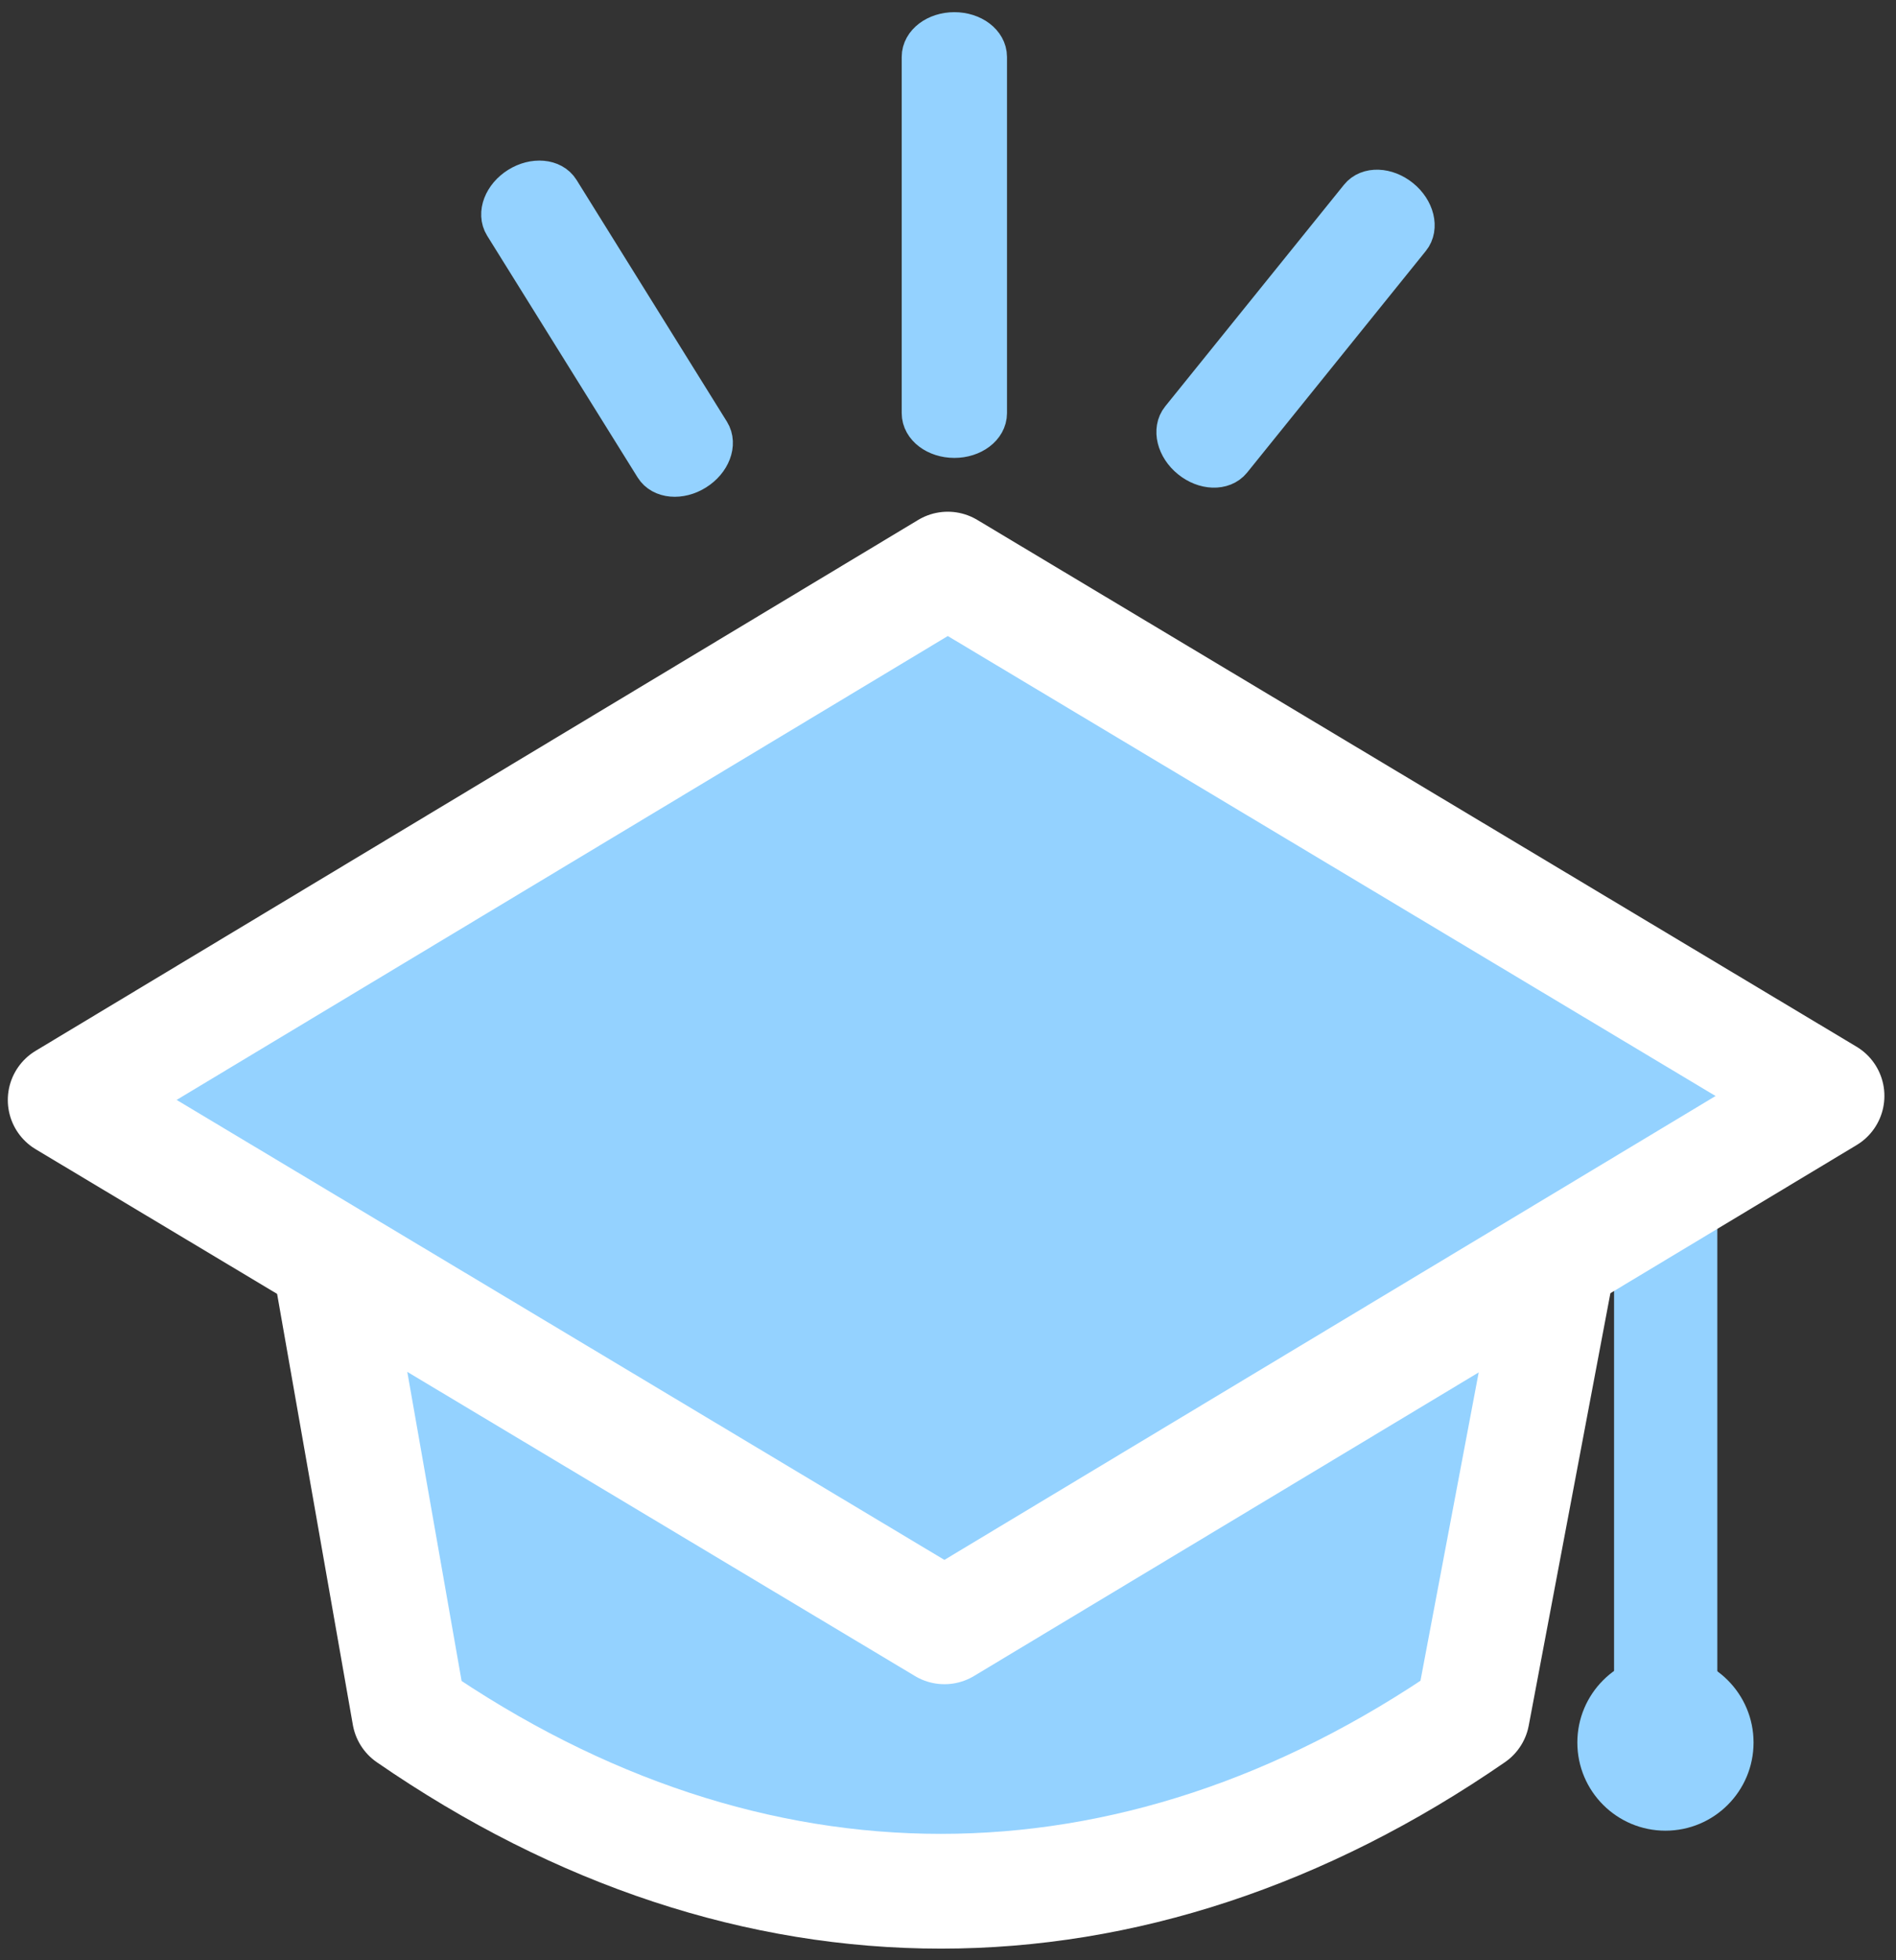
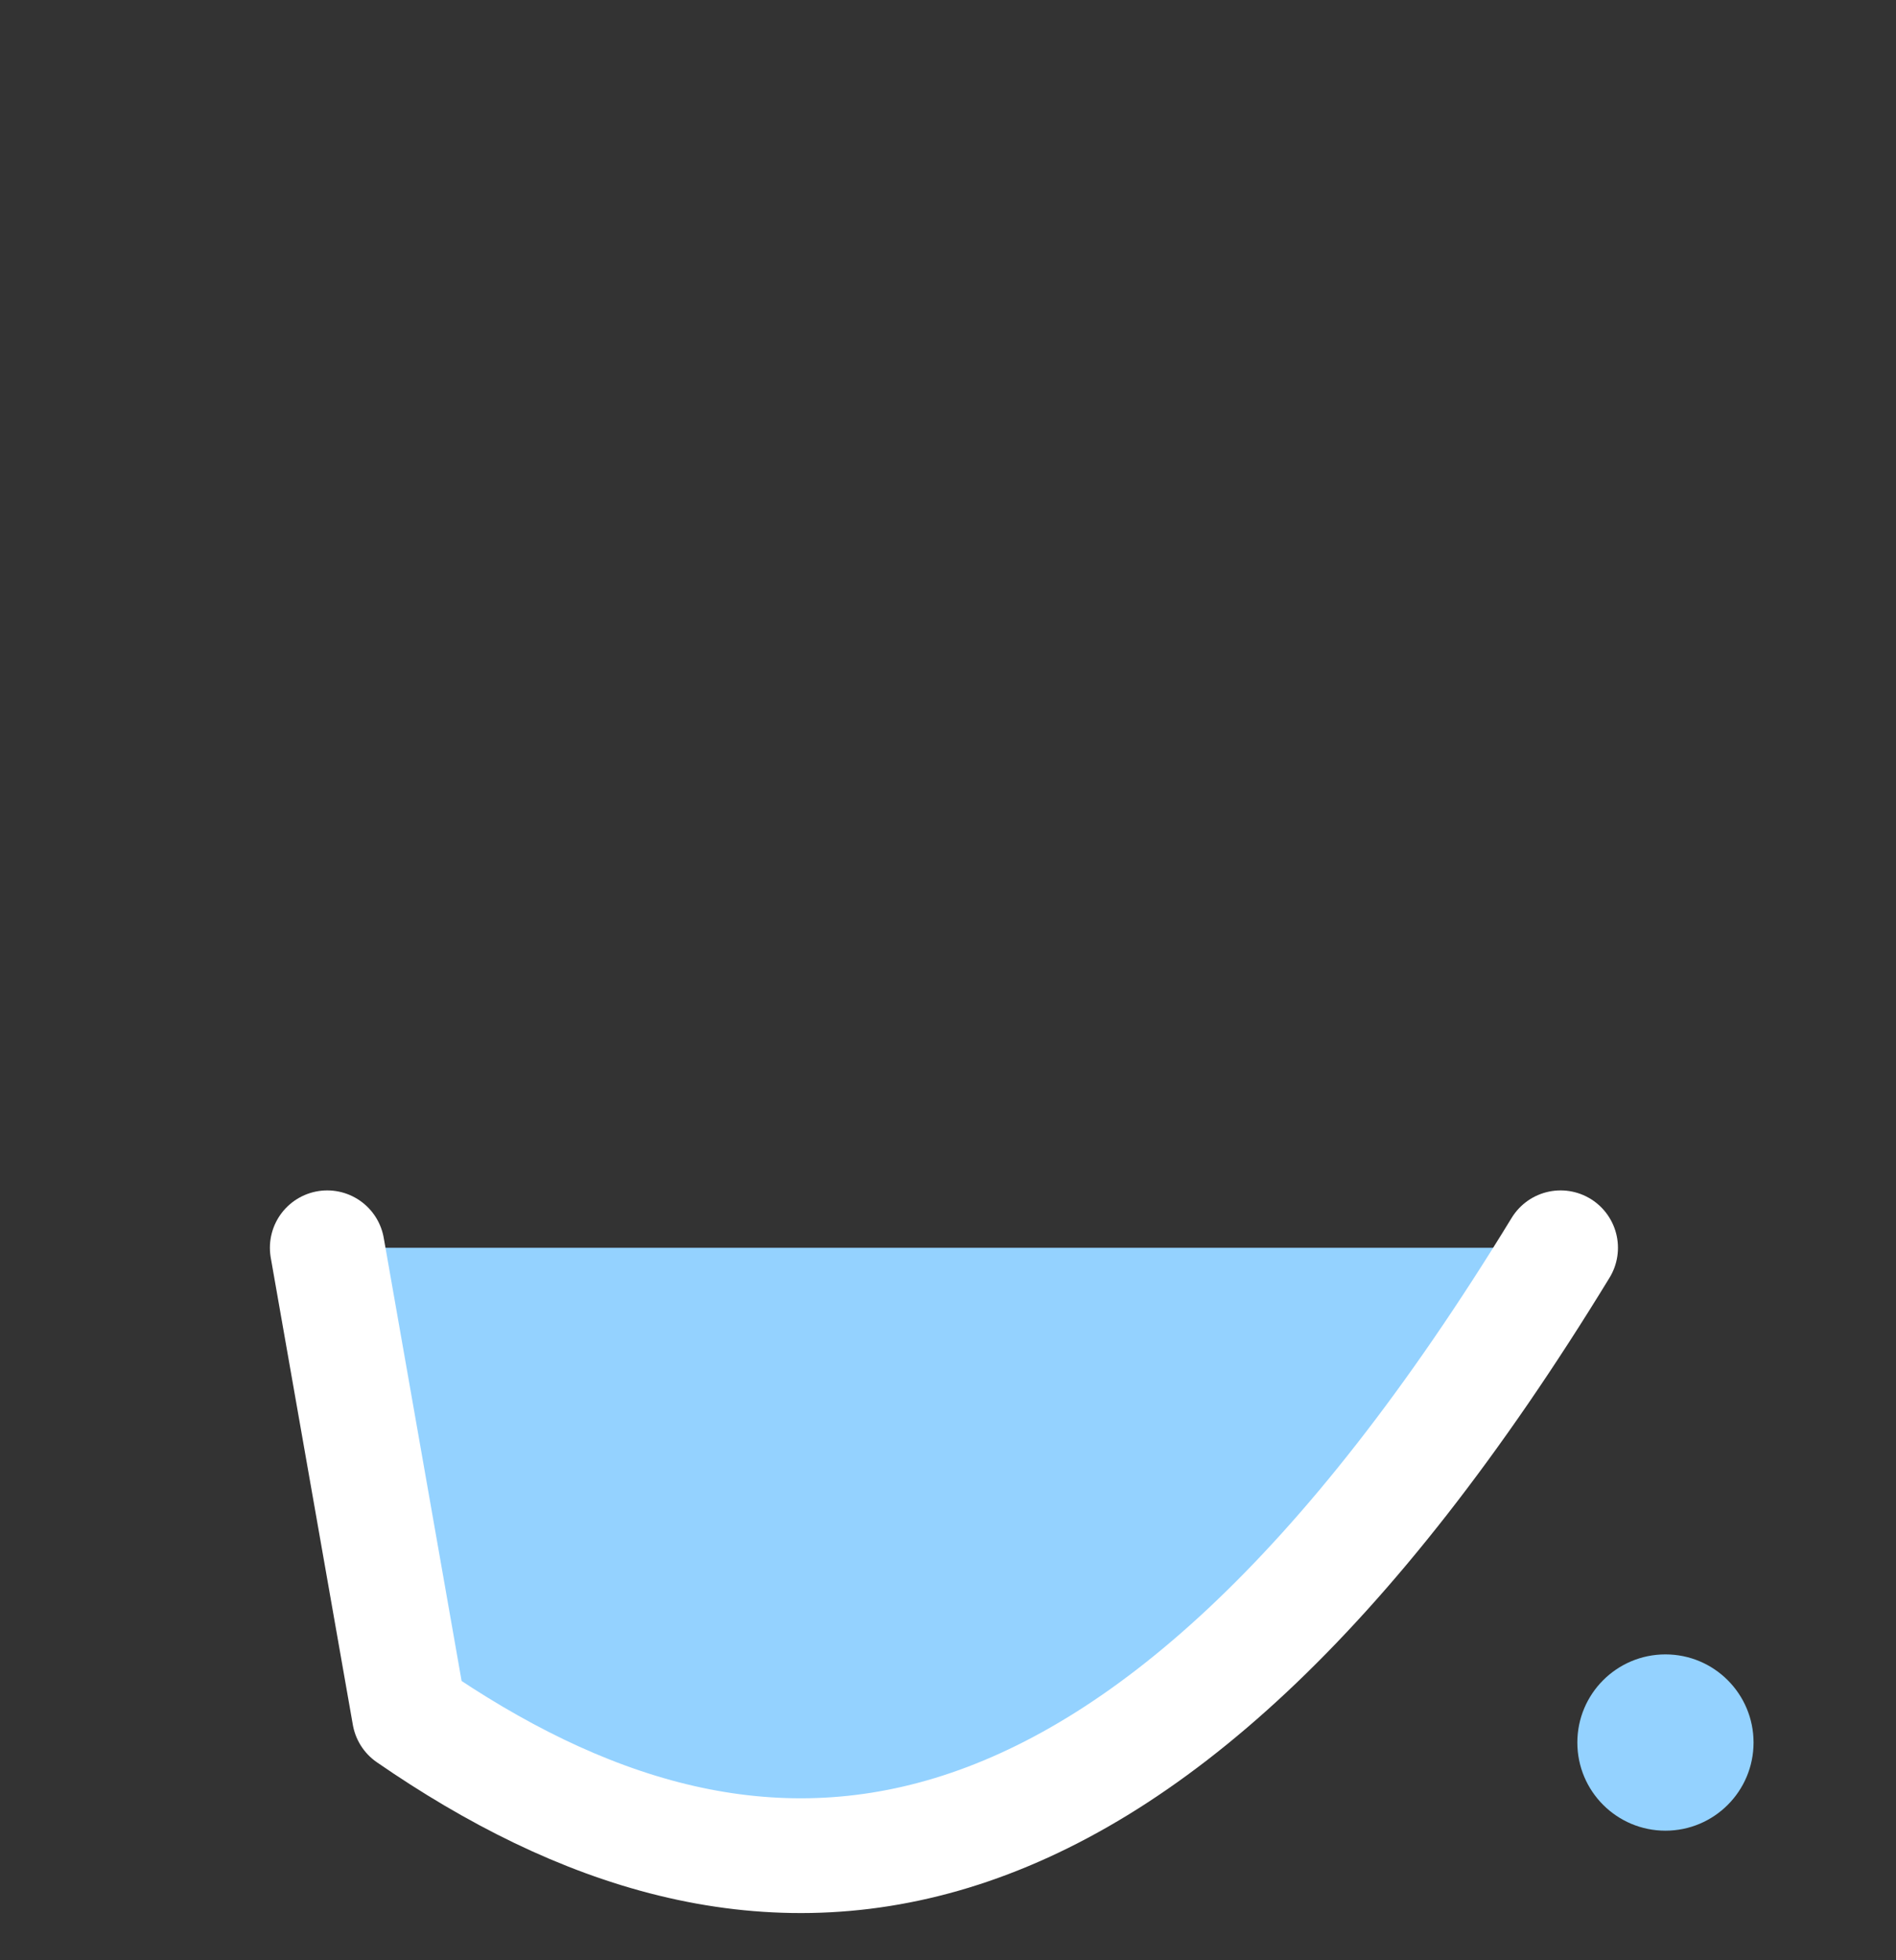
<svg xmlns="http://www.w3.org/2000/svg" width="30px" height="31px" viewBox="0 0 30 31" version="1.1">
  <rect x="0" y="0" width="30" height="31" fill="#333333" stroke="none" />
  <title>Group 8</title>
  <g id="Lot-2" stroke="none" stroke-width="1" fill="none" fill-rule="evenodd">
    <g id="Listing-réponse-Formation-Mobile" transform="translate(-23, -79)">
      <g id="Group-8" transform="translate(24, 79)">
        <g id="graduation" transform="translate(0, 9)">
          <circle id="Oval" fill="#94D2FF" fill-rule="nonzero" cx="25.352" cy="18.557" r="1.394" />
-           <line x1="25.356" y1="9.148" x2="25.356" y2="16.988" id="Line" stroke="#94D2FF" stroke-width="1.634" fill="#D8D8D8" stroke-linecap="square" />
-           <path d="M23.693,10.733 L22.297,18.121 C16.908,21.838 10.866,21.838 5.477,18.121 L4.178,10.733" id="Path" stroke="#FFFFFF" stroke-width="1.815" fill="#94D2FF" fill-rule="nonzero" stroke-linecap="round" stroke-linejoin="round" />
-           <polygon id="Path" stroke="#FFFFFF" stroke-width="1.815" fill="#94D2FF" fill-rule="nonzero" stroke-linecap="round" stroke-linejoin="round" points="13.944 16.727 0.031 8.396 13.996 6.23130224e-08 27.909 8.331" />
+           <path d="M23.693,10.733 C16.908,21.838 10.866,21.838 5.477,18.121 L4.178,10.733" id="Path" stroke="#FFFFFF" stroke-width="1.815" fill="#94D2FF" fill-rule="nonzero" stroke-linecap="round" stroke-linejoin="round" />
        </g>
        <g id="Group-11" transform="translate(14.107, 4) rotate(-360) translate(-14.107, -4) translate(6.607, 0)" fill="#94D2FF" fill-rule="nonzero" stroke="#94D2FF" stroke-width="0.641">
-           <path d="M0.603,2.958 C0.843,2.808 1.13,2.833 1.243,3.014 L1.243,3.014 L3.623,6.838 C3.736,7.02 3.634,7.288 3.393,7.438 C3.153,7.588 2.867,7.563 2.754,7.381 L2.754,7.381 L0.373,3.558 C0.26,3.376 0.363,3.108 0.603,2.958 Z M14.55,3.145 C14.77,3.323 14.839,3.602 14.704,3.768 L11.876,7.273 C11.741,7.439 11.454,7.43 11.234,7.251 C11.014,7.073 10.945,6.794 11.079,6.628 L13.908,3.123 C14.042,2.956 14.329,2.966 14.55,3.145 Z M7.494,0.513 C7.777,0.513 8.006,0.686 8.006,0.9 L8.006,0.9 L8.006,6.534 C8.006,6.748 7.777,6.921 7.494,6.921 C7.21,6.921 6.981,6.748 6.981,6.534 L6.981,6.534 L6.981,0.9 C6.981,0.686 7.21,0.513 7.494,0.513 Z" id="Combined-Shape" />
-         </g>
+           </g>
      </g>
    </g>
  </g>
</svg>